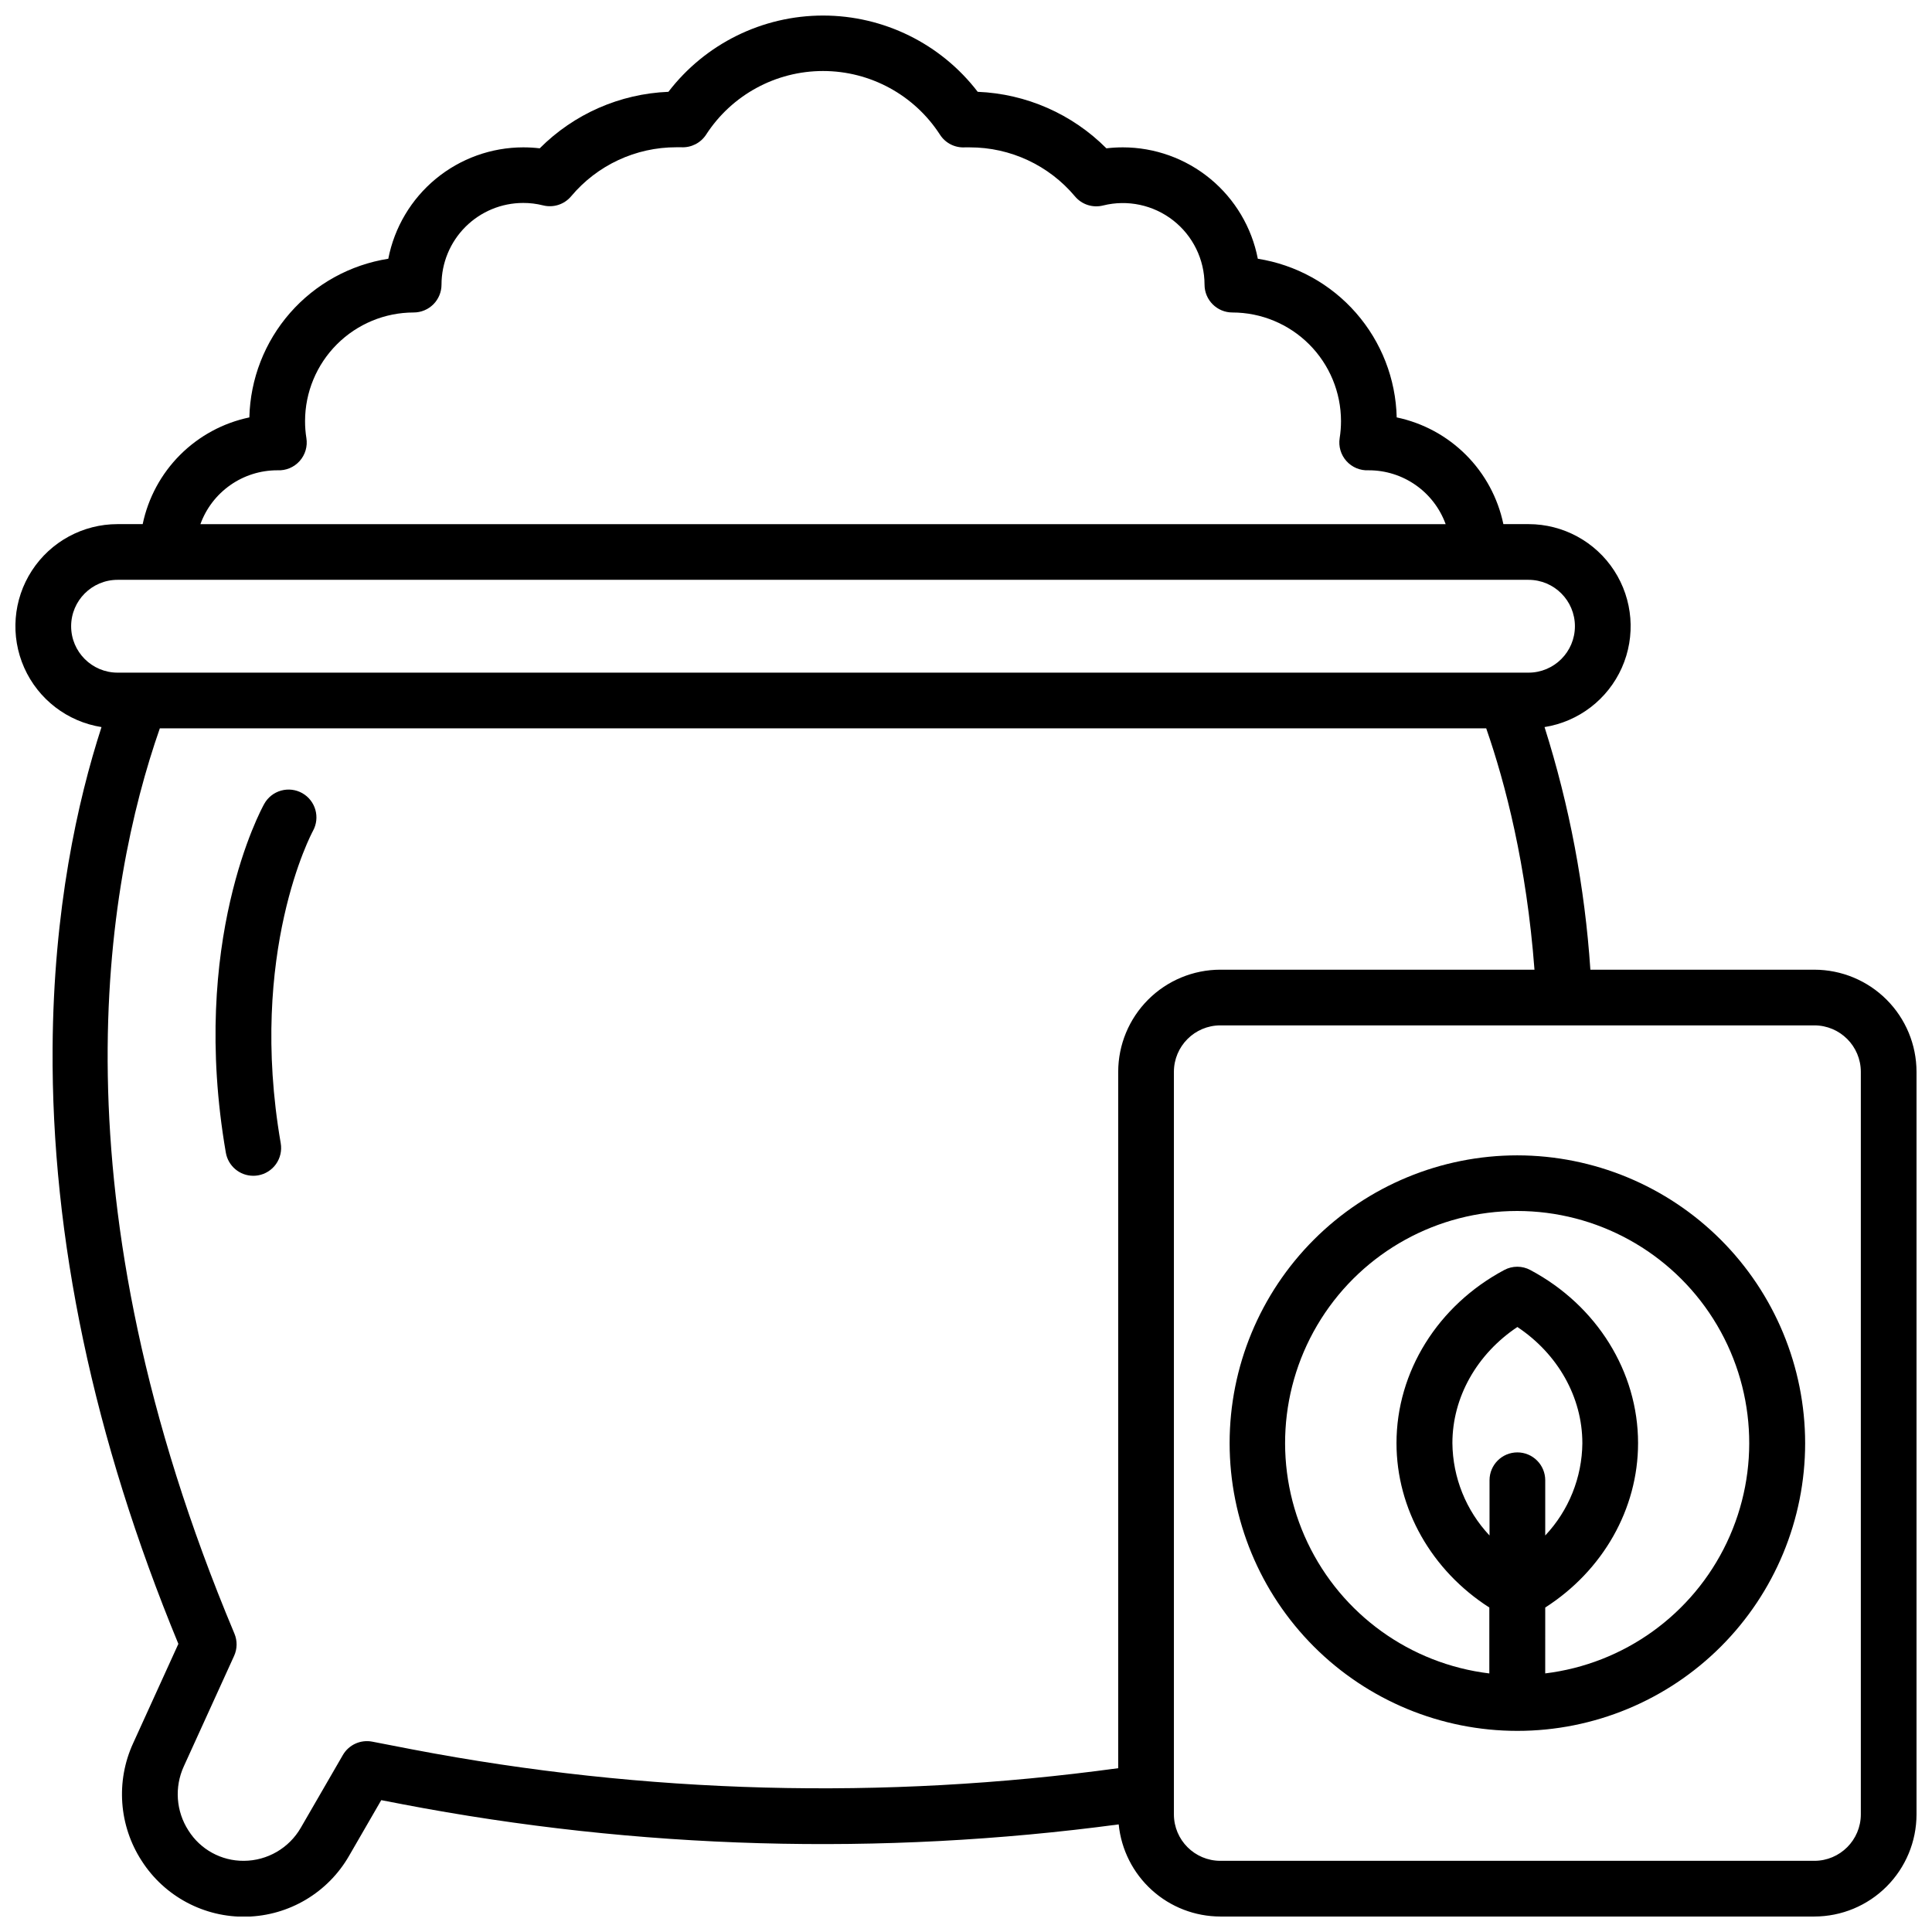
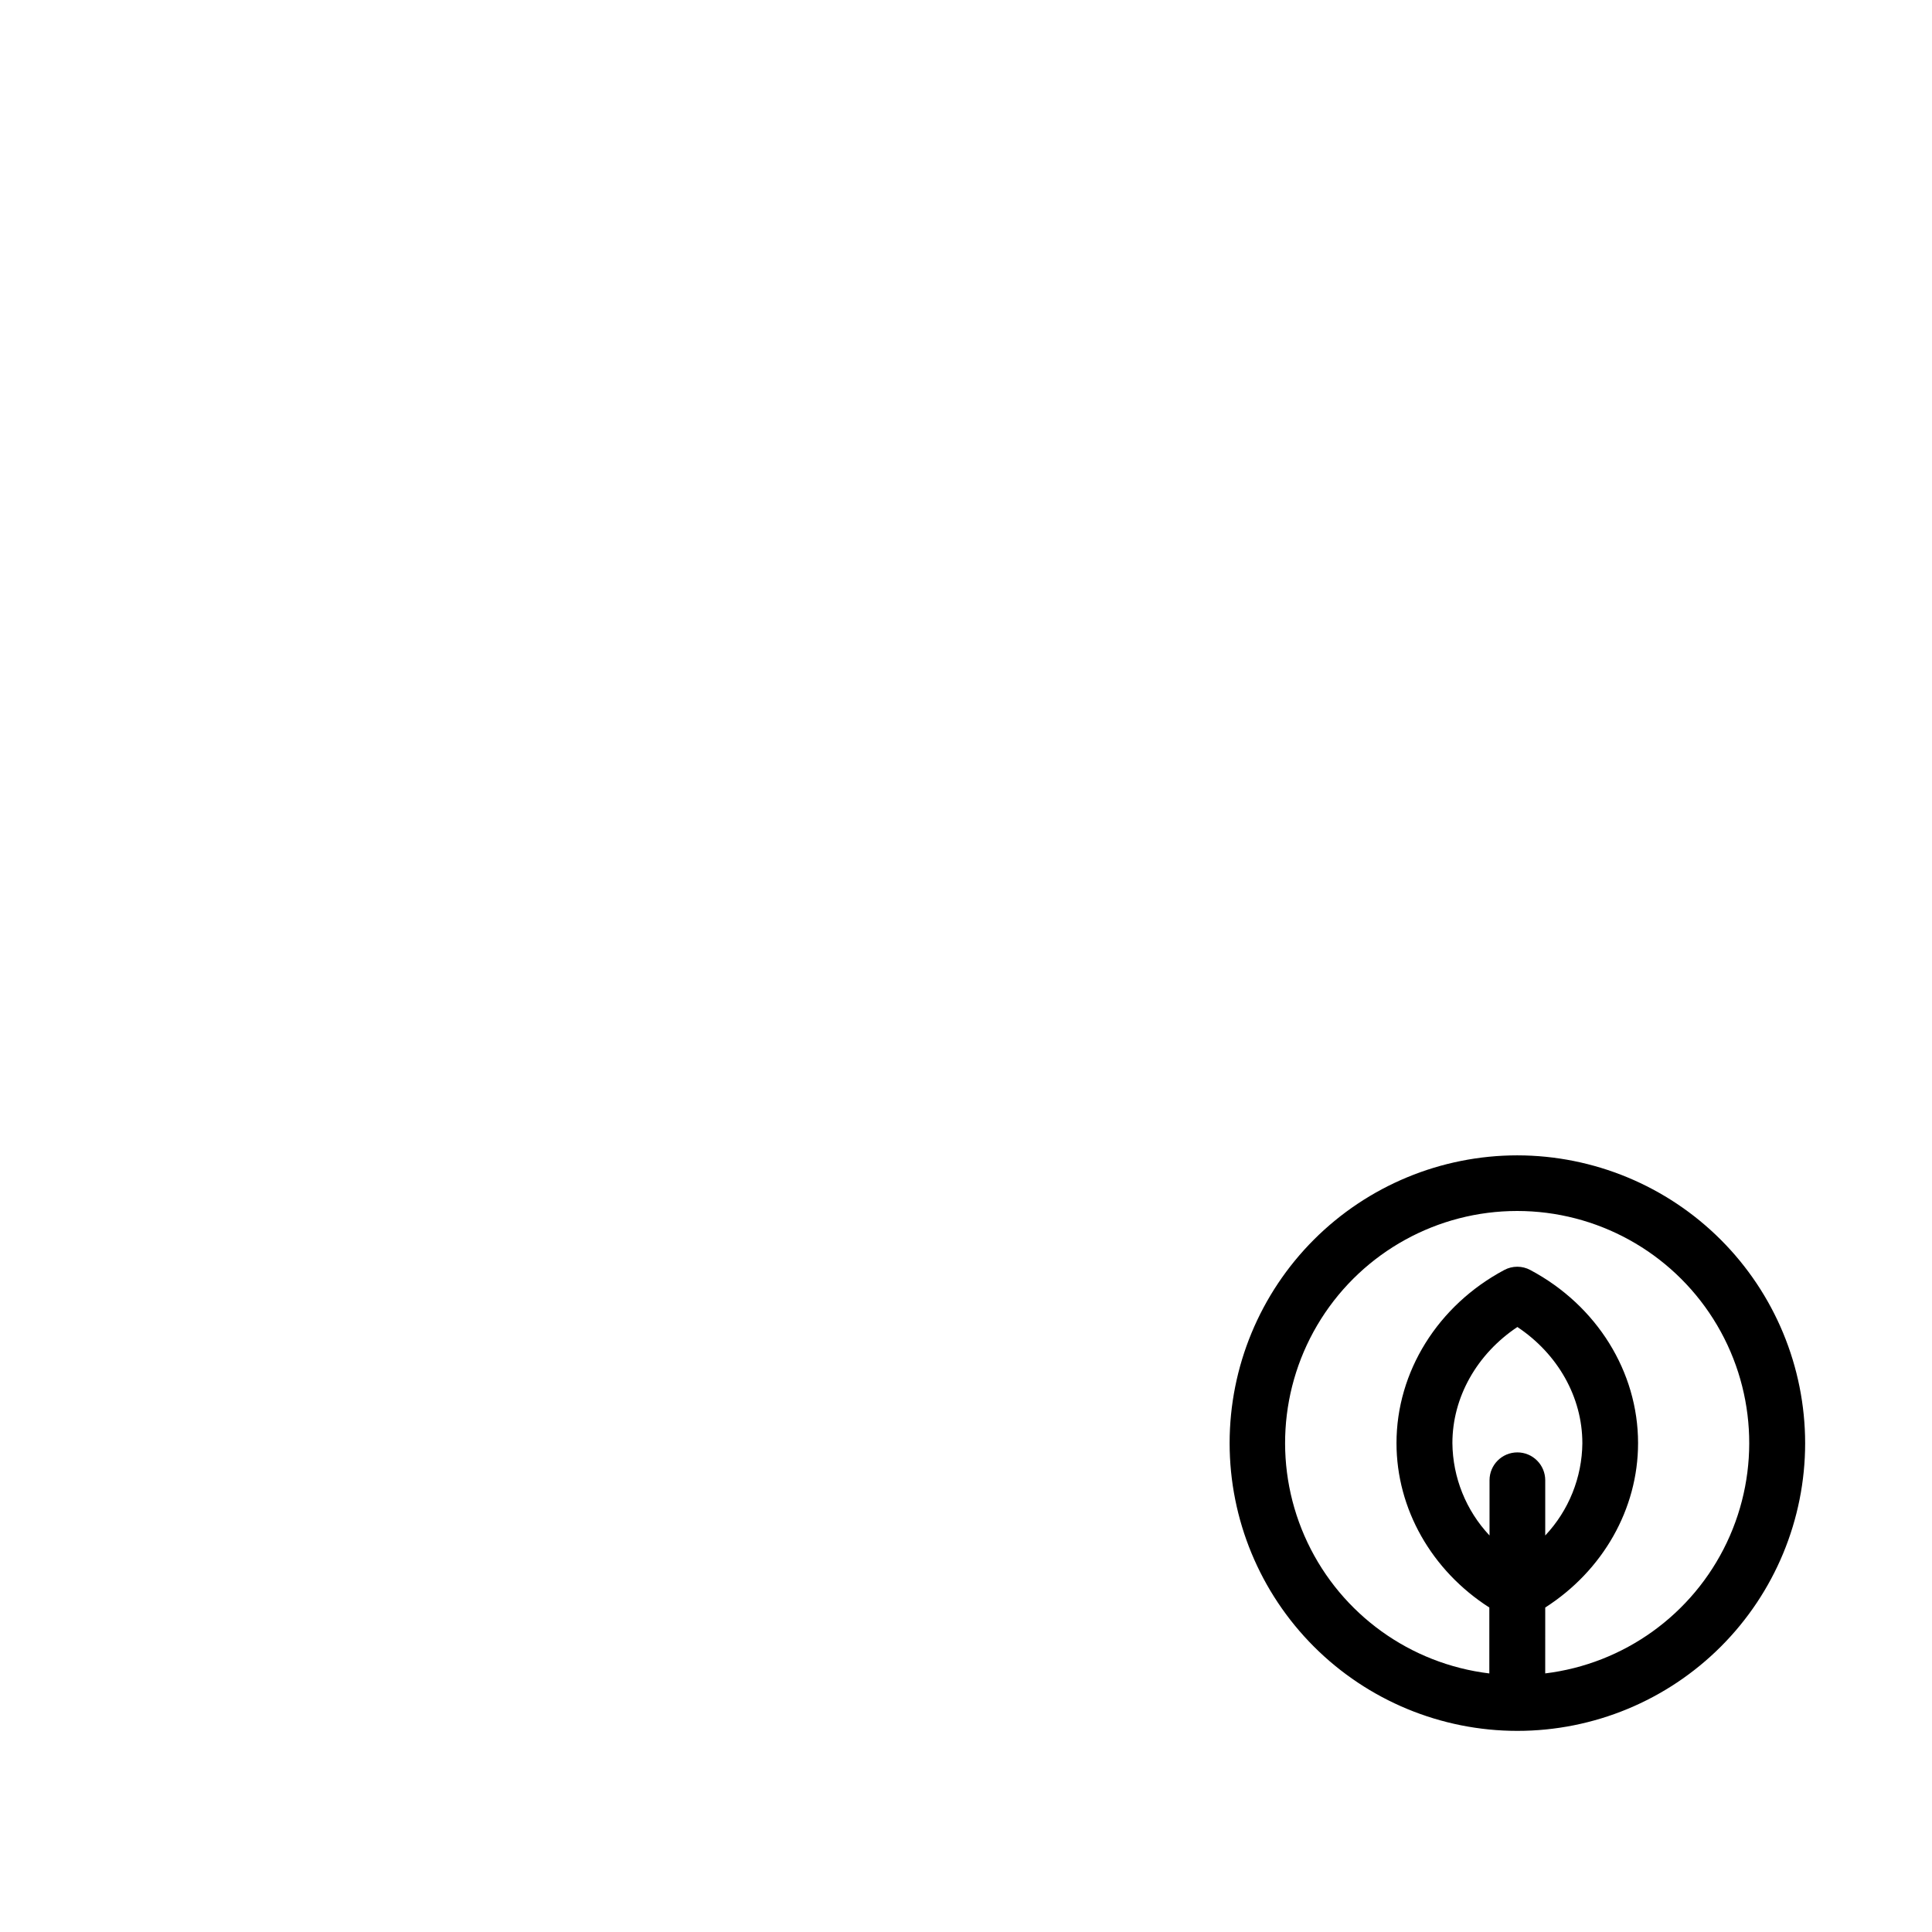
<svg xmlns="http://www.w3.org/2000/svg" width="800px" height="800px" version="1.1" viewBox="144 144 512 512">
  <defs>
    <clipPath id="a">
-       <path d="m148.09 148.09h503.81v503.81h-503.81z" />
-     </clipPath>
+       </clipPath>
  </defs>
  <g clip-path="url(#a)">
-     <path d="m624.84 400.98h-59.375c-1.457-21.844-5.531-43.43-12.145-64.297 9.051-1.438 16.758-7.356 20.484-15.727 3.723-8.371 2.957-18.062-2.035-25.746-4.992-7.68-13.535-12.316-22.699-12.312h-6.66c-1.453-6.953-4.898-13.332-9.922-18.355-5.019-5.019-11.398-8.473-18.348-9.926-0.242-10.207-4.059-20.008-10.785-27.691-6.723-7.684-15.934-12.762-26.02-14.355-1.609-8.305-6.059-15.789-12.582-21.176-6.523-5.383-14.715-8.332-23.176-8.344-1.461 0-2.918 0.086-4.367 0.258-9.078-9.109-21.258-14.457-34.105-14.977-9.777-12.742-24.926-20.211-40.984-20.211-16.062 0-31.207 7.469-40.984 20.211-12.848 0.52-25.027 5.867-34.105 14.977-1.449-0.172-2.91-0.258-4.371-0.258-8.457 0.012-16.648 2.961-23.172 8.344-6.523 5.387-10.973 12.871-12.586 21.176-10.09 1.59-19.301 6.668-26.031 14.352-6.727 7.684-10.547 17.484-10.789 27.695-6.953 1.453-13.328 4.906-18.352 9.926-5.019 5.023-8.469 11.402-9.918 18.355h-6.664c-9.16-0.004-17.703 4.633-22.695 12.312-4.996 7.684-5.762 17.375-2.035 25.746 3.723 8.371 11.43 14.289 20.48 15.727-6.375 19.68-12.723 48.363-12.961 85.039-0.332 50.418 10.887 103.54 33.332 157.92l-11.988 26.332c-4.633 10.09-3.777 21.848 2.266 31.164 6.059 9.457 16.617 15.07 27.848 14.801 11.23-0.27 21.508-6.379 27.109-16.121l8.531-14.762 5.519 1.062v0.004c62.602 11.992 126.73 13.801 189.91 5.359 0.668 6.684 3.793 12.883 8.77 17.395 4.973 4.512 11.449 7.012 18.164 7.019h157.44c7.172-0.008 14.051-2.863 19.121-7.938 5.074-5.07 7.93-11.949 7.938-19.121v-196.8c-0.008-7.176-2.863-14.051-7.938-19.125-5.07-5.07-11.949-7.926-19.121-7.934zm-407.38-132.35h0.07c2.227 0.117 4.383-0.781 5.871-2.441 1.488-1.656 2.148-3.898 1.793-6.098-0.238-1.488-0.355-2.992-0.352-4.496 0.008-7.633 3.043-14.949 8.438-20.344 5.394-5.398 12.711-8.434 20.344-8.441 1.957 0 3.832-0.777 5.219-2.16 1.383-1.383 2.16-3.262 2.16-5.219 0-5.742 2.281-11.246 6.34-15.309 4.062-4.059 9.566-6.34 15.309-6.34 1.77-0.004 3.531 0.211 5.246 0.641 2.738 0.695 5.637-0.234 7.457-2.402 6.91-8.25 17.125-13.012 27.887-12.996h1.309c2.625 0.137 5.121-1.133 6.562-3.328 6.797-10.523 18.469-16.879 30.996-16.879 12.527 0 24.199 6.356 30.996 16.879 1.43 2.223 3.945 3.504 6.586 3.356h1.309c10.762-0.012 20.973 4.75 27.887 13 1.816 2.164 4.715 3.098 7.457 2.398 6.461-1.605 13.301-0.148 18.547 3.945 5.246 4.098 8.316 10.379 8.324 17.035 0 4.078 3.305 7.379 7.383 7.379 7.629 0.008 14.945 3.043 20.344 8.441 5.394 5.394 8.43 12.711 8.438 20.344 0 1.508-0.117 3.016-0.355 4.504-0.348 2.199 0.312 4.438 1.801 6.094s3.644 2.551 5.867 2.438h0.07-0.004c4.449 0 8.785 1.371 12.426 3.926 3.641 2.551 6.41 6.164 7.926 10.344h-330c1.516-4.18 4.281-7.793 7.922-10.344 3.641-2.555 7.981-3.926 12.426-3.926zm-54.609 41.328c0.008-6.789 5.508-12.289 12.297-12.297h373.92c6.793 0 12.301 5.504 12.301 12.297 0 6.793-5.508 12.301-12.301 12.301h-373.92c-6.789-0.012-12.289-5.512-12.297-12.301zm90.457 297.66-10.676-2.066c-3.082-0.59-6.203 0.832-7.773 3.551l-11.148 19.277c-3.117 5.398-8.871 8.734-15.105 8.758-5.953 0.043-11.504-3-14.672-8.039-3.285-5.09-3.746-11.5-1.219-17.004l13.324-29.266c0.852-1.871 0.883-4.008 0.086-5.902-48.629-115.79-34.262-198.43-19.766-239.91h351.5c5.078 14.594 10.695 36.191 12.793 63.961h-83.258c-7.172 0.008-14.051 2.863-19.121 7.934-5.074 5.074-7.93 11.949-7.938 19.125v184.55c-62.199 8.512-125.37 6.836-187.03-4.969zm383.83 17.219c-0.012 6.789-5.512 12.289-12.301 12.301h-157.44c-6.789-0.012-12.289-5.512-12.301-12.301v-196.8c0.012-6.789 5.512-12.289 12.301-12.301h157.44c6.789 0.012 12.289 5.512 12.301 12.301z" />
+     <path d="m624.84 400.98h-59.375c-1.457-21.844-5.531-43.43-12.145-64.297 9.051-1.438 16.758-7.356 20.484-15.727 3.723-8.371 2.957-18.062-2.035-25.746-4.992-7.68-13.535-12.316-22.699-12.312h-6.66c-1.453-6.953-4.898-13.332-9.922-18.355-5.019-5.019-11.398-8.473-18.348-9.926-0.242-10.207-4.059-20.008-10.785-27.691-6.723-7.684-15.934-12.762-26.02-14.355-1.609-8.305-6.059-15.789-12.582-21.176-6.523-5.383-14.715-8.332-23.176-8.344-1.461 0-2.918 0.086-4.367 0.258-9.078-9.109-21.258-14.457-34.105-14.977-9.777-12.742-24.926-20.211-40.984-20.211-16.062 0-31.207 7.469-40.984 20.211-12.848 0.52-25.027 5.867-34.105 14.977-1.449-0.172-2.91-0.258-4.371-0.258-8.457 0.012-16.648 2.961-23.172 8.344-6.523 5.387-10.973 12.871-12.586 21.176-10.09 1.59-19.301 6.668-26.031 14.352-6.727 7.684-10.547 17.484-10.789 27.695-6.953 1.453-13.328 4.906-18.352 9.926-5.019 5.023-8.469 11.402-9.918 18.355h-6.664c-9.16-0.004-17.703 4.633-22.695 12.312-4.996 7.684-5.762 17.375-2.035 25.746 3.723 8.371 11.43 14.289 20.48 15.727-6.375 19.68-12.723 48.363-12.961 85.039-0.332 50.418 10.887 103.54 33.332 157.92l-11.988 26.332c-4.633 10.09-3.777 21.848 2.266 31.164 6.059 9.457 16.617 15.07 27.848 14.801 11.23-0.27 21.508-6.379 27.109-16.121l8.531-14.762 5.519 1.062v0.004c62.602 11.992 126.73 13.801 189.91 5.359 0.668 6.684 3.793 12.883 8.77 17.395 4.973 4.512 11.449 7.012 18.164 7.019h157.44c7.172-0.008 14.051-2.863 19.121-7.938 5.074-5.07 7.93-11.949 7.938-19.121v-196.8c-0.008-7.176-2.863-14.051-7.938-19.125-5.07-5.07-11.949-7.926-19.121-7.934zm-407.38-132.35h0.07c2.227 0.117 4.383-0.781 5.871-2.441 1.488-1.656 2.148-3.898 1.793-6.098-0.238-1.488-0.355-2.992-0.352-4.496 0.008-7.633 3.043-14.949 8.438-20.344 5.394-5.398 12.711-8.434 20.344-8.441 1.957 0 3.832-0.777 5.219-2.16 1.383-1.383 2.16-3.262 2.16-5.219 0-5.742 2.281-11.246 6.34-15.309 4.062-4.059 9.566-6.34 15.309-6.34 1.77-0.004 3.531 0.211 5.246 0.641 2.738 0.695 5.637-0.234 7.457-2.402 6.91-8.25 17.125-13.012 27.887-12.996h1.309c2.625 0.137 5.121-1.133 6.562-3.328 6.797-10.523 18.469-16.879 30.996-16.879 12.527 0 24.199 6.356 30.996 16.879 1.43 2.223 3.945 3.504 6.586 3.356h1.309c10.762-0.012 20.973 4.75 27.887 13 1.816 2.164 4.715 3.098 7.457 2.398 6.461-1.605 13.301-0.148 18.547 3.945 5.246 4.098 8.316 10.379 8.324 17.035 0 4.078 3.305 7.379 7.383 7.379 7.629 0.008 14.945 3.043 20.344 8.441 5.394 5.394 8.43 12.711 8.438 20.344 0 1.508-0.117 3.016-0.355 4.504-0.348 2.199 0.312 4.438 1.801 6.094s3.644 2.551 5.867 2.438h0.07-0.004c4.449 0 8.785 1.371 12.426 3.926 3.641 2.551 6.41 6.164 7.926 10.344h-330c1.516-4.18 4.281-7.793 7.922-10.344 3.641-2.555 7.981-3.926 12.426-3.926zm-54.609 41.328c0.008-6.789 5.508-12.289 12.297-12.297h373.92c6.793 0 12.301 5.504 12.301 12.297 0 6.793-5.508 12.301-12.301 12.301h-373.92c-6.789-0.012-12.289-5.512-12.297-12.301zm90.457 297.66-10.676-2.066c-3.082-0.59-6.203 0.832-7.773 3.551l-11.148 19.277c-3.117 5.398-8.871 8.734-15.105 8.758-5.953 0.043-11.504-3-14.672-8.039-3.285-5.09-3.746-11.5-1.219-17.004c0.852-1.871 0.883-4.008 0.086-5.902-48.629-115.79-34.262-198.43-19.766-239.91h351.5c5.078 14.594 10.695 36.191 12.793 63.961h-83.258c-7.172 0.008-14.051 2.863-19.121 7.934-5.074 5.074-7.93 11.949-7.938 19.125v184.55c-62.199 8.512-125.37 6.836-187.03-4.969zm383.83 17.219c-0.012 6.789-5.512 12.289-12.301 12.301h-157.44c-6.789-0.012-12.289-5.512-12.301-12.301v-196.8c0.012-6.789 5.512-12.289 12.301-12.301h157.44c6.789 0.012 12.289 5.512 12.301 12.301z" />
  </g>
  <path d="m546.12 450.18c-20.223 0-39.621 8.035-53.922 22.336s-22.336 33.699-22.336 53.922c0 20.227 8.035 39.625 22.336 53.926 14.301 14.301 33.699 22.336 53.922 22.336 20.227 0 39.625-8.035 53.926-22.336 14.301-14.301 22.336-33.699 22.336-53.926-0.023-20.215-8.066-39.602-22.363-53.898-14.293-14.293-33.68-22.336-53.898-22.359zm0 78.719c-4.074 0-7.379 3.305-7.379 7.379v14.645c-6.238-6.633-9.754-15.375-9.84-24.484 0-12.172 6.504-23.617 17.219-30.77 10.715 7.125 17.219 18.598 17.219 30.77h0.004c-0.086 9.109-3.602 17.852-9.84 24.484v-14.645c0-1.957-0.777-3.832-2.164-5.215-1.383-1.387-3.258-2.164-5.219-2.164zm7.379 58.578 0.004-17.465c15.281-9.789 24.602-26.117 24.602-43.57 0-18.902-10.922-36.477-28.535-45.863l-0.004-0.004c-2.168-1.172-4.777-1.172-6.945 0-17.586 9.387-28.535 26.961-28.535 45.863 0 17.457 9.32 33.781 24.602 43.57v17.465l-0.004 0.004c-20.941-2.531-39.125-15.617-48.172-34.672-9.051-19.051-7.703-41.414 3.566-59.246 11.27-17.828 30.891-28.637 51.984-28.637s40.715 10.809 51.988 28.637c11.27 17.832 12.617 40.195 3.566 59.246-9.051 19.055-27.234 32.141-48.172 34.672z" />
-   <path d="m224.1 354.19c-1.711-0.961-3.738-1.203-5.629-0.668-1.891 0.531-3.492 1.797-4.445 3.512-0.816 1.457-19.855 36.406-10.176 92.438 0.613 3.535 3.676 6.117 7.262 6.121 0.426 0.004 0.852-0.031 1.27-0.105 1.93-0.332 3.648-1.418 4.777-3.019 1.125-1.602 1.57-3.586 1.234-5.512-8.727-50.508 8.305-82.332 8.531-82.734v-0.004c1.977-3.551 0.715-8.027-2.824-10.027z" />
</svg>